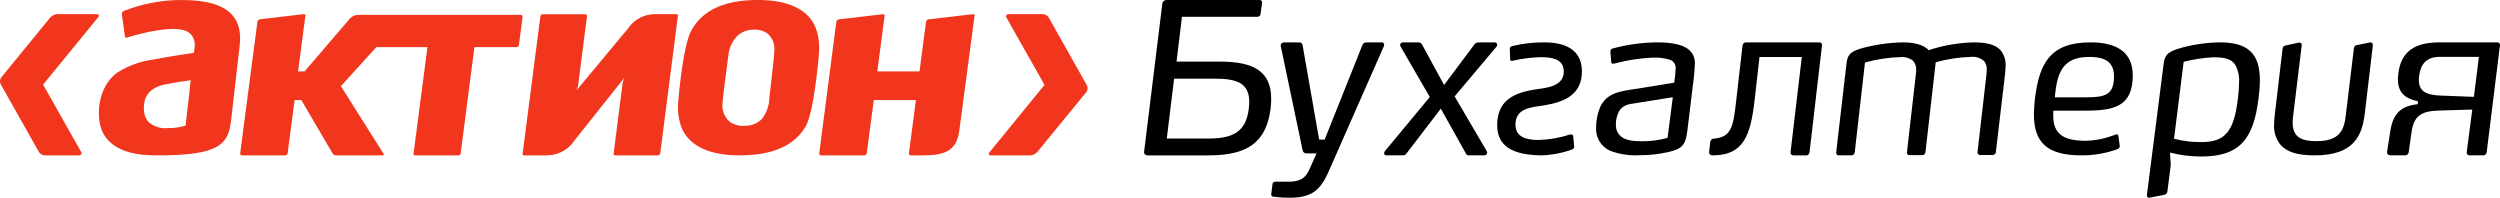
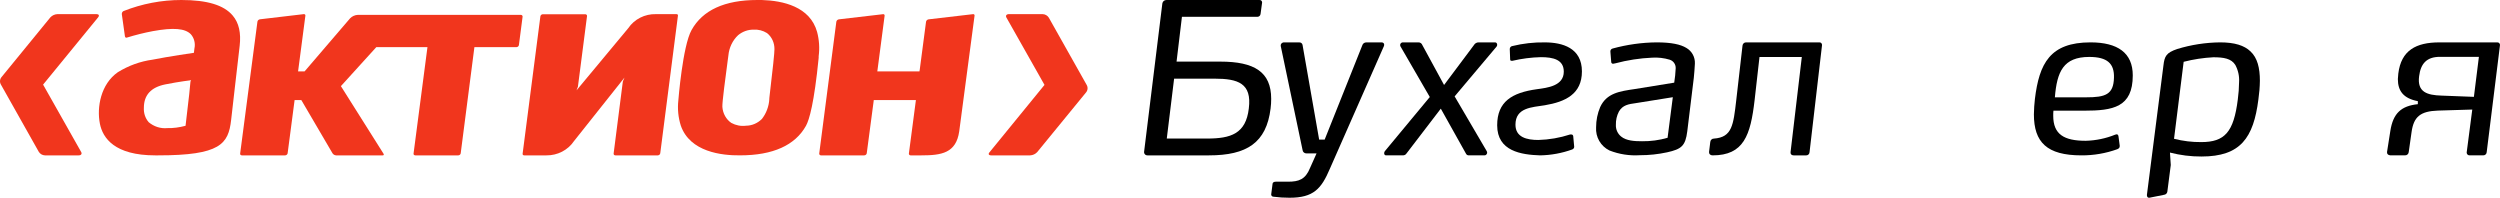
<svg xmlns="http://www.w3.org/2000/svg" width="177" height="14" viewBox="0 0 177 14" fill="none">
-   <path fill-rule="evenodd" clip-rule="evenodd" d="M13.485 5.772C13.485 5.772 13.397 6.657 13.397 6.668L13.137 8.905H13.1C12.692 9.024 12.268 9.08 11.844 9.07C11.371 9.116 10.899 8.965 10.526 8.65C10.287 8.375 10.164 8.007 10.186 7.632C10.186 6.739 10.683 6.179 11.702 5.975C12.72 5.772 13.533 5.678 13.533 5.678L13.485 5.772ZM12.837 0C11.441 0 10.056 0.265 8.746 0.783C8.665 0.822 8.617 0.912 8.625 1.005L8.845 2.572C8.851 2.607 8.869 2.638 8.897 2.659C8.926 2.674 8.961 2.674 8.992 2.659C9.595 2.474 10.205 2.321 10.823 2.204C12.288 1.939 13.1 2.009 13.511 2.423C13.751 2.695 13.846 3.079 13.764 3.442L13.728 3.739C13.728 3.739 11.951 3.994 10.798 4.225C9.931 4.344 9.095 4.646 8.34 5.114C7.139 5.952 6.841 7.589 7.072 8.756C7.274 9.778 8.116 11 10.991 11H11.2C15.595 11 16.17 10.197 16.364 8.497L16.623 6.234L16.968 3.25C17.074 2.329 16.917 1.625 16.478 1.104C15.855 0.359 14.665 0 12.837 0Z" fill="#F1361D" />
+   <path fill-rule="evenodd" clip-rule="evenodd" d="M13.485 5.772C13.485 5.772 13.397 6.657 13.397 6.668L13.137 8.905C12.692 9.024 12.268 9.08 11.844 9.07C11.371 9.116 10.899 8.965 10.526 8.65C10.287 8.375 10.164 8.007 10.186 7.632C10.186 6.739 10.683 6.179 11.702 5.975C12.72 5.772 13.533 5.678 13.533 5.678L13.485 5.772ZM12.837 0C11.441 0 10.056 0.265 8.746 0.783C8.665 0.822 8.617 0.912 8.625 1.005L8.845 2.572C8.851 2.607 8.869 2.638 8.897 2.659C8.926 2.674 8.961 2.674 8.992 2.659C9.595 2.474 10.205 2.321 10.823 2.204C12.288 1.939 13.1 2.009 13.511 2.423C13.751 2.695 13.846 3.079 13.764 3.442L13.728 3.739C13.728 3.739 11.951 3.994 10.798 4.225C9.931 4.344 9.095 4.646 8.34 5.114C7.139 5.952 6.841 7.589 7.072 8.756C7.274 9.778 8.116 11 10.991 11H11.2C15.595 11 16.17 10.197 16.364 8.497L16.623 6.234L16.968 3.25C17.074 2.329 16.917 1.625 16.478 1.104C15.855 0.359 14.665 0 12.837 0Z" fill="#F1361D" />
  <path fill-rule="evenodd" clip-rule="evenodd" d="M54.468 6.955V7.009C54.439 7.531 54.253 8.029 53.938 8.427C53.631 8.729 53.233 8.898 52.817 8.9C52.459 8.947 52.097 8.877 51.775 8.701C51.409 8.453 51.175 8.031 51.144 7.565C51.123 7.264 51.373 5.4 51.507 4.398L51.569 3.935C51.619 3.377 51.865 2.86 52.258 2.491C52.57 2.233 52.954 2.095 53.347 2.099C53.682 2.076 54.015 2.161 54.304 2.342C54.643 2.607 54.839 3.034 54.831 3.486C54.838 3.681 54.715 4.891 54.468 6.955ZM53.934 0H53.615C51.308 0 49.74 0.721 48.961 2.13C48.332 3.254 48.031 7.063 48.027 7.103C47.959 7.708 48.019 8.32 48.202 8.896C48.851 10.76 51.104 11.015 52.4 10.999C54.726 10.999 56.297 10.283 57.062 8.909C57.298 8.485 57.643 7.303 57.962 4.096V3.982C58.038 3.406 57.999 2.819 57.85 2.26C57.349 0.47 55.444 0.047 53.934 0Z" fill="#F1361D" />
  <path fill-rule="evenodd" clip-rule="evenodd" d="M47.887 1.001H46.443C45.655 0.98 44.913 1.356 44.48 1.995L40.818 6.397L40.917 6.137L41.561 1.141C41.567 1.107 41.556 1.072 41.531 1.049C41.509 1.022 41.475 1.008 41.44 1.008H38.43C38.346 1.012 38.276 1.071 38.26 1.152L37.001 10.883C36.996 10.915 37.006 10.947 37.028 10.971C37.052 10.99 37.083 11.001 37.115 11H38.688C39.472 11.01 40.208 10.628 40.637 9.992L44.215 5.491L44.097 5.77L43.445 10.869C43.441 10.901 43.451 10.933 43.471 10.96C43.497 10.986 43.533 11.001 43.57 11H46.576C46.661 10.996 46.732 10.935 46.746 10.853L47.998 1.11C48.005 1.081 47.996 1.05 47.974 1.026C47.95 1.008 47.919 0.999 47.887 1.001Z" fill="#F1361D" />
  <path fill-rule="evenodd" clip-rule="evenodd" d="M68.867 1.005L65.745 1.369C65.653 1.383 65.581 1.45 65.564 1.536L65.12 4.918L65.097 5.056H62.114L62.631 1.114C62.635 1.083 62.626 1.051 62.604 1.026C62.58 1.008 62.547 1 62.516 1.005L59.394 1.369C59.302 1.383 59.229 1.45 59.213 1.536L58.001 10.869C57.997 10.902 58.009 10.936 58.032 10.96C58.055 10.986 58.089 11.001 58.124 11H61.188C61.278 10.998 61.352 10.935 61.366 10.851L61.86 7.117V7.087H64.846L64.349 10.869C64.344 10.902 64.356 10.936 64.379 10.96C64.402 10.986 64.436 11.001 64.472 11H65.243C66.656 11 67.694 10.84 67.913 9.3L68.998 1.114C69.005 1.084 68.996 1.051 68.975 1.026C68.945 1.002 68.905 0.993 68.867 1.005Z" fill="#F1361D" />
  <path fill-rule="evenodd" clip-rule="evenodd" d="M36.739 3.188L36.999 1.184C37.004 1.151 36.993 1.118 36.969 1.092C36.945 1.066 36.91 1.051 36.873 1.052H25.339C25.129 1.061 24.93 1.15 24.787 1.297L21.564 5.055H21.104L21.621 1.111C21.628 1.081 21.617 1.05 21.595 1.027C21.571 1.006 21.538 0.997 21.506 1.001L18.405 1.366C18.314 1.379 18.241 1.446 18.226 1.534L17.003 10.869C16.994 10.902 17.005 10.936 17.029 10.96C17.053 10.985 17.089 11 17.125 11H20.191C20.277 10.994 20.349 10.934 20.364 10.854L20.858 7.085H21.334L23.545 10.858C23.601 10.94 23.693 10.992 23.795 11H27.095C27.149 11 27.202 10.974 27.156 10.887L24.136 6.098L26.642 3.338H30.264L29.28 10.869C29.272 10.902 29.281 10.936 29.306 10.96C29.331 10.985 29.366 11 29.402 11H32.446C32.533 10.997 32.605 10.936 32.618 10.854L33.588 3.338H36.563C36.652 3.335 36.726 3.272 36.739 3.188Z" fill="#F1361D" />
  <path fill-rule="evenodd" clip-rule="evenodd" d="M6.831 1H4.068C3.876 1.008 3.695 1.091 3.565 1.231L0.113 5.452C-0.016 5.6 -0.037 5.814 0.062 5.984L2.745 10.747C2.838 10.899 3.002 10.994 3.18 11H5.572C5.743 11 5.826 10.89 5.743 10.755L3.051 5.991L6.948 1.227C7.05 1.096 6.998 1 6.831 1Z" fill="#F1361D" />
  <path fill-rule="evenodd" clip-rule="evenodd" d="M76.94 6.018L74.257 1.252C74.163 1.102 74.001 1.007 73.823 1H71.428C71.26 1 71.177 1.11 71.256 1.246L73.951 6.011L70.055 10.784C69.949 10.901 70 11 70.172 11H72.935C73.125 10.991 73.303 10.909 73.434 10.769L76.89 6.546C77.015 6.399 77.036 6.187 76.94 6.018Z" fill="#F1361D" />
  <path fill-rule="evenodd" clip-rule="evenodd" d="M88.416 7.68C88.641 5.893 87.651 5.569 85.987 5.569H83.127L82.608 9.809H85.468C87.137 9.809 88.209 9.469 88.416 7.68ZM81 10.763L82.295 0.237C82.32 0.1 82.438 0.001 82.577 0.001H89.176C89.267 -0.007 89.349 0.062 89.356 0.154C89.357 0.169 89.357 0.182 89.355 0.195L89.248 0.981C89.24 1.098 89.143 1.189 89.027 1.191H83.681L83.3 4.362H86.399C88.809 4.362 90 5.092 90 6.996C90.001 7.224 89.987 7.452 89.958 7.68C89.661 10.107 88.274 11 85.593 11H81.237C81.113 11.007 81.007 10.911 81 10.787V10.763Z" fill="black" />
  <path fill-rule="evenodd" clip-rule="evenodd" d="M91.3 14C90.918 14.001 90.536 13.977 90.157 13.927C90.069 13.925 89.999 13.854 90 13.767C90 13.754 90.002 13.743 90.005 13.731L90.095 13.029C90.095 12.922 90.189 12.864 90.325 12.864H91.191C91.972 12.864 92.425 12.698 92.752 11.889L93.212 10.861H92.498C92.357 10.866 92.235 10.761 92.222 10.623L90.676 3.255C90.657 3.136 90.739 3.024 90.861 3.004C90.875 3.002 90.888 3.001 90.903 3.002H91.968C92.092 2.985 92.206 3.07 92.224 3.191C92.224 3.197 92.225 3.203 92.225 3.209L93.396 9.886H93.785L96.451 3.209C96.487 3.083 96.606 2.998 96.739 3.002H97.835C97.926 3.002 98 3.074 98 3.163V3.167C97.999 3.208 97.99 3.248 97.972 3.286L94.153 11.951C93.552 13.363 93.002 14 91.3 14Z" fill="black" />
  <path fill-rule="evenodd" clip-rule="evenodd" d="M105.257 10.695C105.317 10.784 105.294 10.905 105.206 10.966C105.177 10.987 105.143 10.998 105.108 10.999H103.998C103.911 11.007 103.828 10.959 103.791 10.878L102.009 7.693L99.582 10.863C99.528 10.95 99.431 11.002 99.329 10.999H98.131C97.981 10.999 97.966 10.804 98.054 10.695L101.229 6.869L99.148 3.274C99.103 3.178 99.142 3.064 99.237 3.018C99.256 3.008 99.276 3.002 99.298 3H100.419C100.546 2.994 100.662 3.073 100.704 3.195L102.24 6.017L104.352 3.195C104.422 3.07 104.554 2.995 104.697 3H105.849C105.998 3 106.045 3.195 105.952 3.305L102.988 6.823L105.257 10.695Z" fill="black" />
  <path fill-rule="evenodd" clip-rule="evenodd" d="M106 8.872C106 7.197 107.045 6.56 108.816 6.315C109.557 6.215 110.716 6.085 110.716 5.073C110.716 4.217 109.961 4.047 109.095 4.047C108.415 4.063 107.737 4.15 107.073 4.306C106.987 4.306 106.919 4.306 106.919 4.206L106.891 3.464C106.896 3.359 106.973 3.273 107.073 3.26C107.827 3.076 108.6 2.988 109.374 3.001C110.616 3.001 112 3.391 112 5.055C112 6.66 110.827 7.208 109.374 7.452C108.468 7.598 107.295 7.612 107.295 8.828C107.295 9.725 108.107 9.91 108.916 9.91C109.679 9.889 110.435 9.759 111.164 9.521C111.19 9.515 111.218 9.515 111.246 9.521C111.316 9.514 111.378 9.57 111.385 9.643V9.651L111.453 10.392C111.453 10.493 111.385 10.551 111.313 10.582C110.582 10.846 109.815 10.987 109.041 11C107.714 10.956 106 10.711 106 8.872Z" fill="black" />
  <path fill-rule="evenodd" clip-rule="evenodd" d="M114.62 7.896C114.469 8.187 114.395 8.512 114.405 8.841C114.39 9.159 114.528 9.466 114.776 9.666C115.145 9.971 115.732 10 116.258 10C116.869 10.008 117.477 9.925 118.065 9.755L118.435 6.882L115.82 7.301C115.301 7.369 114.882 7.439 114.62 7.896ZM119.921 5.514L119.459 9.298C119.328 10.328 119.054 10.558 118.028 10.785C117.396 10.922 116.752 10.99 116.105 10.989C115.372 11.037 114.637 10.923 113.953 10.655C113.331 10.354 112.956 9.703 113.004 9.011C113.004 8.518 113.102 8.03 113.294 7.577C113.753 6.592 114.664 6.462 115.76 6.302L118.535 5.852C118.59 5.516 118.624 5.177 118.639 4.837C118.652 4.561 118.479 4.311 118.217 4.227C117.815 4.106 117.394 4.056 116.975 4.082C116.093 4.121 115.218 4.256 114.364 4.484C114.311 4.498 114.259 4.507 114.205 4.514C114.136 4.516 114.079 4.463 114.075 4.395L114.015 3.651C114.006 3.55 114.075 3.456 114.175 3.435C115.193 3.156 116.243 3.009 117.298 3C118.34 3 118.987 3.146 119.391 3.391C119.788 3.618 120.022 4.05 119.998 4.507C119.994 4.774 119.939 5.294 119.921 5.514Z" fill="black" />
  <path fill-rule="evenodd" clip-rule="evenodd" d="M121.246 11C121.087 11 120.987 10.893 121.001 10.758L121.087 10.054C121.098 9.913 121.212 9.807 121.347 9.812C122.636 9.721 122.722 8.851 122.926 7.1L123.37 3.227C123.384 3.095 123.493 2.996 123.618 3.001H128.81C128.906 2.991 128.991 3.065 128.999 3.167C129.001 3.186 129 3.207 128.996 3.227L128.116 10.773C128.111 10.903 128.007 11.004 127.883 11H126.986C126.841 11 126.756 10.91 126.771 10.773L127.568 4.036H124.572L124.227 7.084C123.938 9.585 123.459 11 121.246 11Z" fill="black" />
-   <path fill-rule="evenodd" clip-rule="evenodd" d="M141.957 5.249L141.309 10.75C141.305 10.877 141.205 10.976 141.085 10.972H140.195C140.099 10.98 140.015 10.905 140.007 10.805C140.006 10.786 140.007 10.768 140.01 10.75L140.632 5.352C140.649 5.214 140.658 5.075 140.661 4.937C140.675 4.716 140.609 4.498 140.477 4.327C140.209 4.093 139.863 3.985 139.518 4.029C138.683 4.054 137.854 4.182 137.048 4.41L136.324 10.762C136.318 10.89 136.214 10.99 136.093 10.984C136.09 10.984 136.087 10.983 136.085 10.983H135.209C135.115 10.998 135.026 10.929 135.012 10.829C135.009 10.807 135.01 10.783 135.014 10.762L135.636 5.321C135.653 5.213 135.662 5.104 135.665 4.994C135.689 4.738 135.606 4.483 135.437 4.296C135.173 4.095 134.846 4.005 134.522 4.045C133.683 4.07 132.851 4.198 132.04 4.425L131.317 10.777C131.309 10.907 131.203 11.006 131.078 10.998C131.078 10.998 131.076 10.998 131.075 10.998H130.203C130.105 11.013 130.016 10.942 130.002 10.839C129.999 10.819 129.999 10.797 130.003 10.777L130.727 4.548C130.796 3.953 130.911 3.713 131.657 3.461C132.656 3.173 133.685 3.018 134.721 3C135.607 3 136.201 3.194 136.555 3.549C137.583 3.213 138.651 3.027 139.728 3C140.632 3 141.265 3.149 141.635 3.549C141.895 3.865 142.024 4.276 141.996 4.693C141.992 4.879 141.979 5.064 141.957 5.249Z" fill="black" />
  <path fill-rule="evenodd" clip-rule="evenodd" d="M149.669 5.498C149.699 4.497 149.191 4.031 147.92 4.031C146.083 4.031 145.631 5.078 145.485 6.89H147.702C149.056 6.89 149.639 6.7 149.669 5.498ZM145.369 8.197C145.369 9.518 146.138 9.968 147.672 9.968C148.389 9.949 149.095 9.802 149.759 9.533C149.904 9.473 149.976 9.533 149.99 9.663L150.077 10.319C150.077 10.434 150.05 10.504 149.904 10.564C149.091 10.858 148.231 11.005 147.366 11C144.916 11 144 10.069 144 8.097C144.005 7.732 144.029 7.367 144.071 7.006C144.378 4.497 145.137 3 148.008 3C149.934 3 151 3.745 151 5.338C151 7.601 149.598 7.836 147.556 7.836H145.384C145.371 7.955 145.366 8.076 145.369 8.197Z" fill="black" />
  <path fill-rule="evenodd" clip-rule="evenodd" d="M158.261 4.598C157.973 4.142 157.442 4.055 156.701 4.055C155.993 4.092 155.289 4.2 154.603 4.376L153.921 9.826C154.55 9.986 155.2 10.066 155.851 10.06C157.509 10.06 158.148 9.355 158.436 7.044C158.492 6.635 158.522 6.224 158.527 5.812C158.554 5.392 158.461 4.972 158.261 4.598ZM159.895 7.036C159.548 9.758 158.636 11.081 155.867 11.081C155.112 11.085 154.361 10.99 153.633 10.802L153.691 11.684L153.448 13.568C153.434 13.685 153.339 13.776 153.219 13.791L152.201 13.995C152.064 14.025 151.986 13.923 152.002 13.791L153.172 4.632C153.247 3.984 153.367 3.735 154.144 3.471C155.127 3.169 156.153 3.01 157.185 3C158.218 3 158.89 3.218 159.33 3.634C159.832 4.1 160 4.825 160 5.718C159.994 6.159 159.958 6.6 159.895 7.036Z" fill="black" />
-   <path fill-rule="evenodd" clip-rule="evenodd" d="M167.428 8.024C167.241 9.55 166.714 11 163.875 11C162.69 11 161.936 10.77 161.494 10.289C161.139 9.872 160.963 9.328 161.006 8.779C161.013 8.53 161.033 8.282 161.065 8.035L161.607 3.437C161.619 3.324 161.707 3.234 161.819 3.222L162.763 3.017C162.854 2.999 162.942 3.059 162.961 3.151C162.966 3.175 162.966 3.199 162.96 3.222L162.361 8.154C162.336 8.332 162.322 8.51 162.32 8.69C162.32 9.72 162.96 9.995 164.003 9.995C165.701 9.995 165.971 9.155 166.085 8.136L166.655 3.437C166.651 3.31 166.746 3.202 166.871 3.192L167.797 3.002C167.893 2.986 167.983 3.053 167.998 3.15C168.001 3.169 168.001 3.188 167.998 3.207L167.428 8.024Z" fill="black" />
  <path fill-rule="evenodd" clip-rule="evenodd" d="M172.75 4.024C171.797 4.024 171.384 4.513 171.274 5.395C171.12 6.541 171.873 6.736 172.849 6.768L175.152 6.857L175.506 4.024H172.75ZM169.002 10.76L169.234 9.28C169.431 8.002 170.021 7.498 171.183 7.376V7.162C170.156 6.967 169.769 6.432 169.769 5.599C169.773 5.468 169.783 5.338 169.8 5.209C170.001 3.563 171.061 3.001 172.703 3.001H176.794C176.895 2.989 176.987 3.062 176.999 3.162C177.001 3.184 177 3.206 176.995 3.228L176.058 10.772C176.053 10.902 175.944 11.003 175.814 10.999H174.861C174.753 11.011 174.655 10.934 174.642 10.827C174.64 10.809 174.641 10.79 174.644 10.772L175.037 7.756L172.596 7.83C171.368 7.877 170.891 8.256 170.738 9.354L170.537 10.772C170.524 10.905 170.411 11.004 170.276 10.999H169.234C169.08 10.987 168.985 10.898 169.002 10.76Z" fill="black" />
</svg>